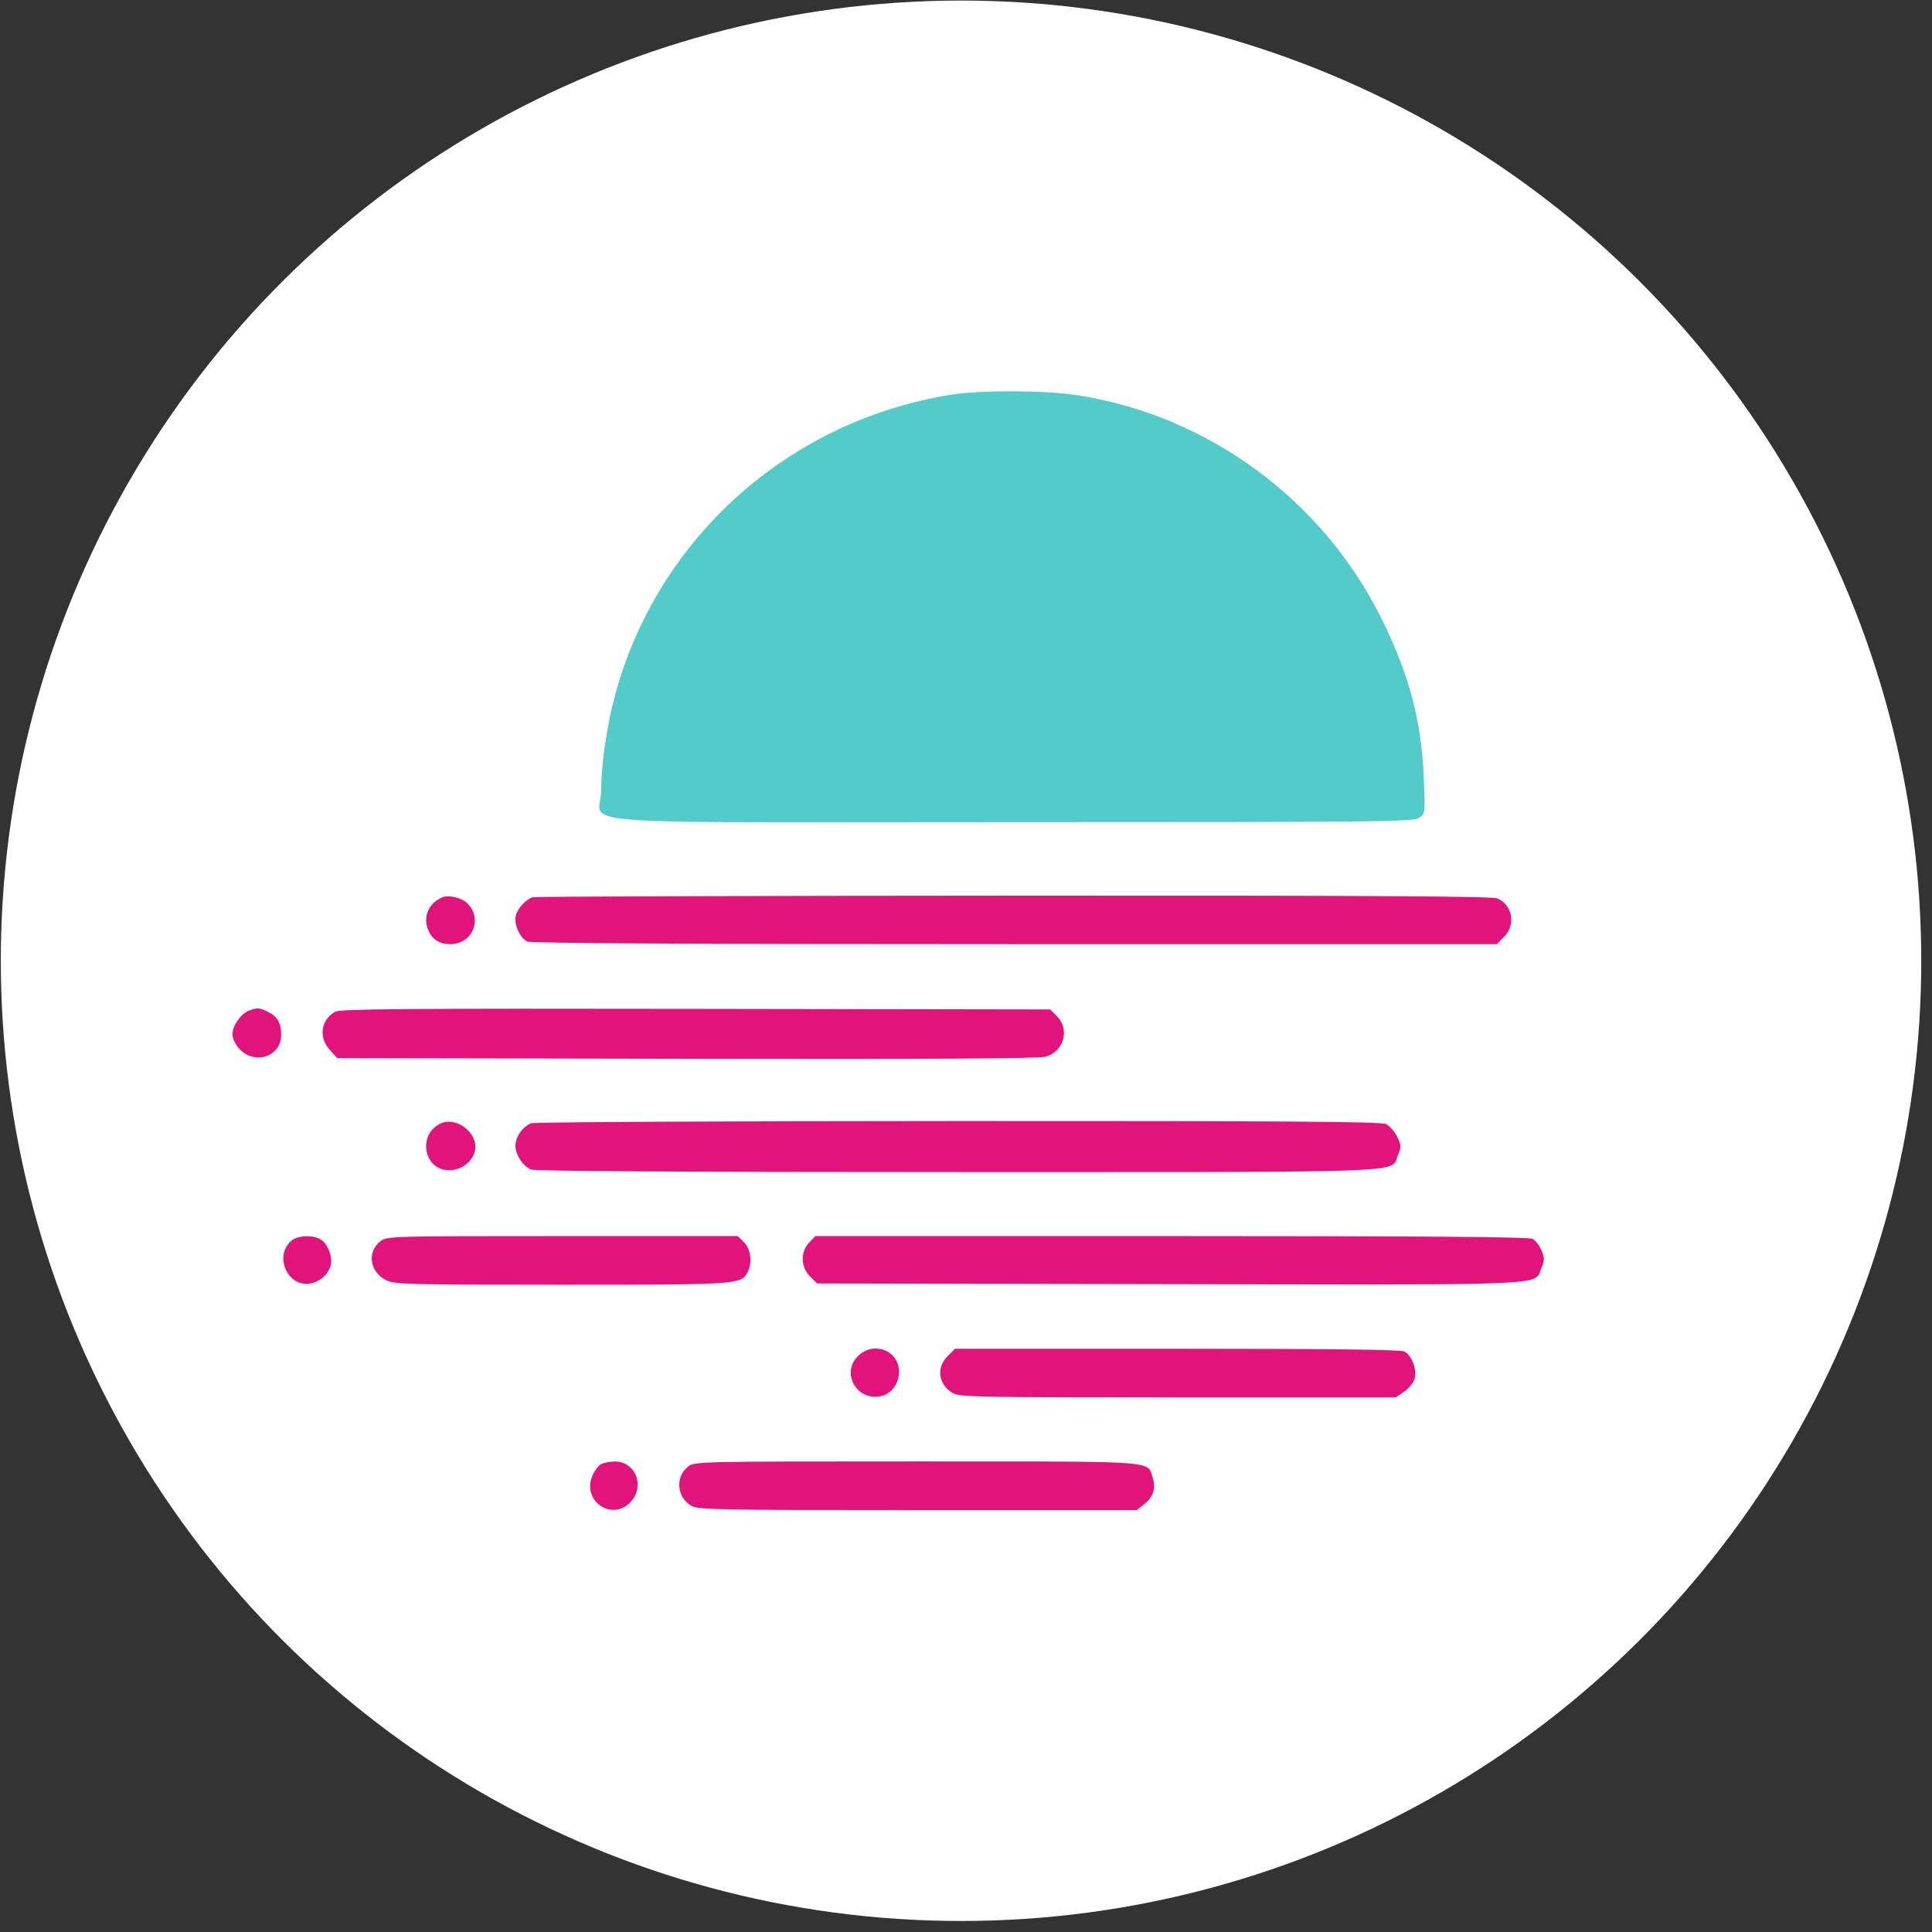
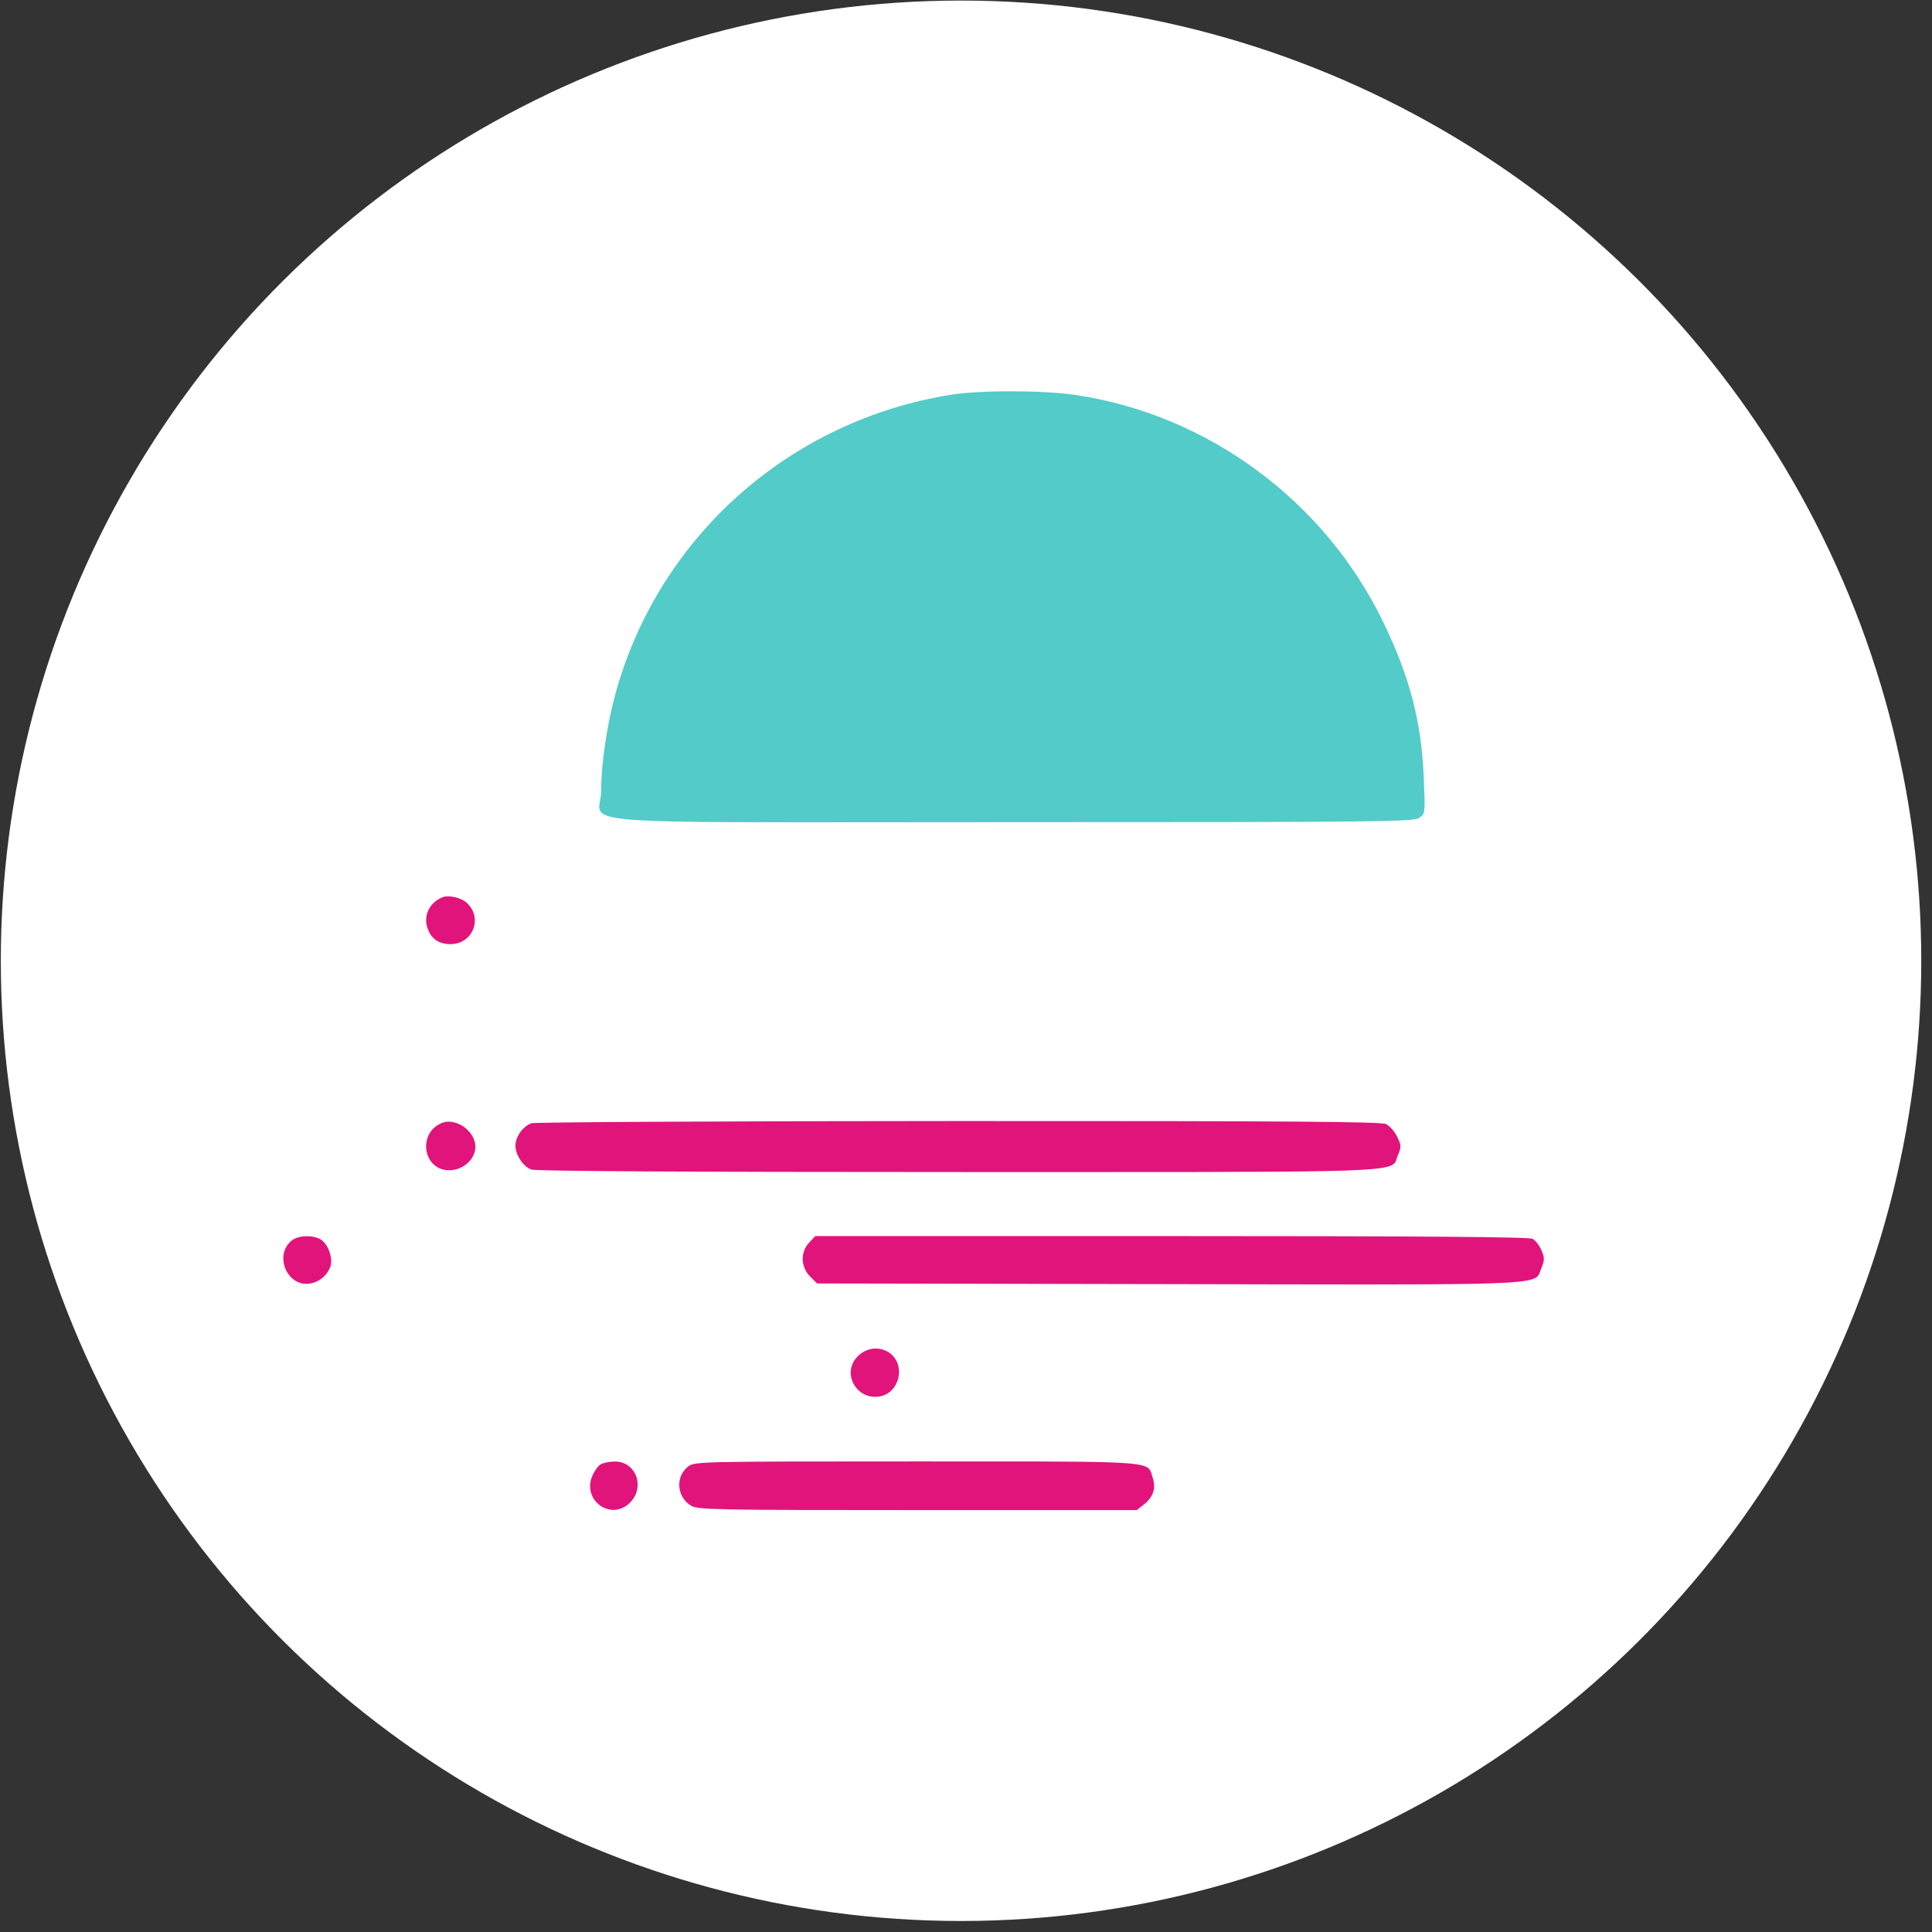
<svg xmlns="http://www.w3.org/2000/svg" width="167" height="167" viewBox="0 0 167 167" fill="none">
  <rect x="0" y="0" width="167" height="167" fill="#333333" stroke="none" />
  <circle cx="83.071" cy="83.048" r="83" transform="rotate(90 83.071 83.048)" fill="white" />
  <path fill-rule="evenodd" clip-rule="evenodd" d="M53.185 60.018C56.879 46.467 68.201 36.361 82.196 34.122C84.745 33.714 90.158 33.724 92.967 34.141C104.407 35.84 114.496 43.285 119.565 53.769C121.862 58.518 122.86 62.341 123.068 67.182C123.202 70.306 123.199 70.33 122.676 70.697C122.19 71.037 119.384 71.067 87.501 71.067C56.887 71.067 52.291 71.274 51.84 70.006C51.699 69.61 51.963 69.069 51.964 68.333C51.965 66.054 52.463 62.668 53.185 60.018Z" fill="#53CBC8" />
  <path d="M38.264 77.553C37.143 77.992 36.584 79.114 36.944 80.203C37.253 81.138 37.919 81.61 38.928 81.61C40.891 81.61 41.779 79.324 40.324 78.016C39.852 77.591 38.781 77.35 38.264 77.553Z" fill="#E1147B" />
-   <path d="M46.02 77.56C45.403 77.785 44.714 78.562 44.577 79.187C44.418 79.91 44.927 81.041 45.564 81.382C45.852 81.536 59.512 81.61 87.684 81.61H129.378L130.025 80.963C131.035 79.955 130.743 78.252 129.461 77.668C129.016 77.466 119.167 77.408 87.616 77.422C64.921 77.431 46.203 77.494 46.02 77.56Z" fill="#E1147B" />
-   <path d="M21.507 87.361C20.81 87.642 20.092 88.668 20.092 89.384C20.092 89.766 20.333 90.274 20.701 90.671C22.024 92.094 24.302 91.331 24.302 89.464C24.302 88.433 24.002 87.894 23.199 87.478C22.477 87.106 22.19 87.086 21.507 87.361Z" fill="#E1147B" />
-   <path d="M28.98 87.452C27.739 88.142 27.517 89.645 28.495 90.738L29.141 91.461L59.318 91.519C79.937 91.559 89.769 91.504 90.362 91.344C91.957 90.915 92.504 88.983 91.355 87.835L90.774 87.255L60.142 87.206C34.992 87.166 29.415 87.21 28.98 87.452Z" fill="#E1147B" />
  <path d="M38.153 97.085C36.093 97.966 36.56 101.092 38.761 101.154C40.173 101.194 41.35 99.944 41.044 98.729C40.731 97.482 39.226 96.626 38.153 97.085Z" fill="#E1147B" />
  <path d="M45.909 97.093C45.253 97.362 44.711 98.046 44.573 98.78C44.421 99.591 45.12 100.79 45.923 101.095C46.284 101.233 59.721 101.311 82.717 101.311C117.527 101.311 120.141 101.389 120.639 100.401C120.717 100.249 120.743 100.071 120.83 99.863C121.136 99.132 121.13 98.993 120.767 98.252C120.548 97.806 120.119 97.317 119.814 97.166C119.379 96.95 111.435 96.893 82.806 96.901C62.756 96.907 46.153 96.994 45.909 97.093Z" fill="#E1147B" />
  <path d="M25.21 107.233C23.637 108.527 24.854 111.306 26.836 110.944C27.608 110.802 28.265 110.257 28.545 109.525C28.808 108.837 28.412 107.619 27.782 107.178C27.14 106.729 25.788 106.757 25.21 107.233Z" fill="#E1147B" />
-   <path d="M32.881 107.291C31.695 108.222 31.955 109.948 33.388 110.663C34.103 111.02 35.296 111.05 48.52 111.051C63.838 111.051 64.049 111.037 64.617 109.978C65.046 109.177 64.905 107.981 64.312 107.389L63.768 106.845H48.608C33.753 106.845 33.437 106.854 32.881 107.291Z" fill="#E1147B" />
  <path d="M69.941 107.411C69.174 108.227 69.208 109.523 70.019 110.332L70.628 110.94L100.985 110.998C130.068 111.053 132.493 111.127 133.024 110.162C133.108 110.009 133.145 109.83 133.232 109.62C133.518 108.938 133.519 108.74 133.243 108.08C133.069 107.664 132.725 107.216 132.479 107.084C132.165 106.916 122.877 106.845 101.253 106.845H70.474L69.941 107.411Z" fill="#E1147B" />
  <path d="M74.147 117.232C72.674 118.703 74.08 121.137 76.141 120.684C77.053 120.484 77.709 119.603 77.709 118.578C77.709 116.718 75.497 115.883 74.147 117.232Z" fill="#E1147B" />
-   <path d="M81.903 117.232C80.905 118.229 81.115 119.687 82.361 120.423C82.93 120.759 84.644 120.791 101.81 120.791H120.635L121.373 120.293C121.781 120.017 122.187 119.509 122.282 119.154C122.491 118.369 122.035 117.164 121.399 116.824C121.089 116.658 115.081 116.585 101.751 116.585H82.55L81.903 117.232Z" fill="#E1147B" />
  <path d="M51.927 126.576C51.702 126.706 51.373 127.16 51.196 127.584C50.303 129.719 52.836 131.504 54.458 129.884C55.799 128.544 54.97 126.317 53.136 126.332C52.696 126.336 52.151 126.445 51.927 126.576Z" fill="#E1147B" />
  <path d="M59.474 126.771C58.354 127.65 58.497 129.419 59.747 130.157C60.33 130.5 61.935 130.531 79.32 130.531H98.259L98.859 130.059C99.688 129.408 99.941 128.651 99.638 127.733C99.555 127.481 99.522 127.274 99.425 127.105C98.944 126.263 96.879 126.325 79.241 126.325C60.337 126.325 60.032 126.332 59.474 126.771Z" fill="#E1147B" />
</svg>